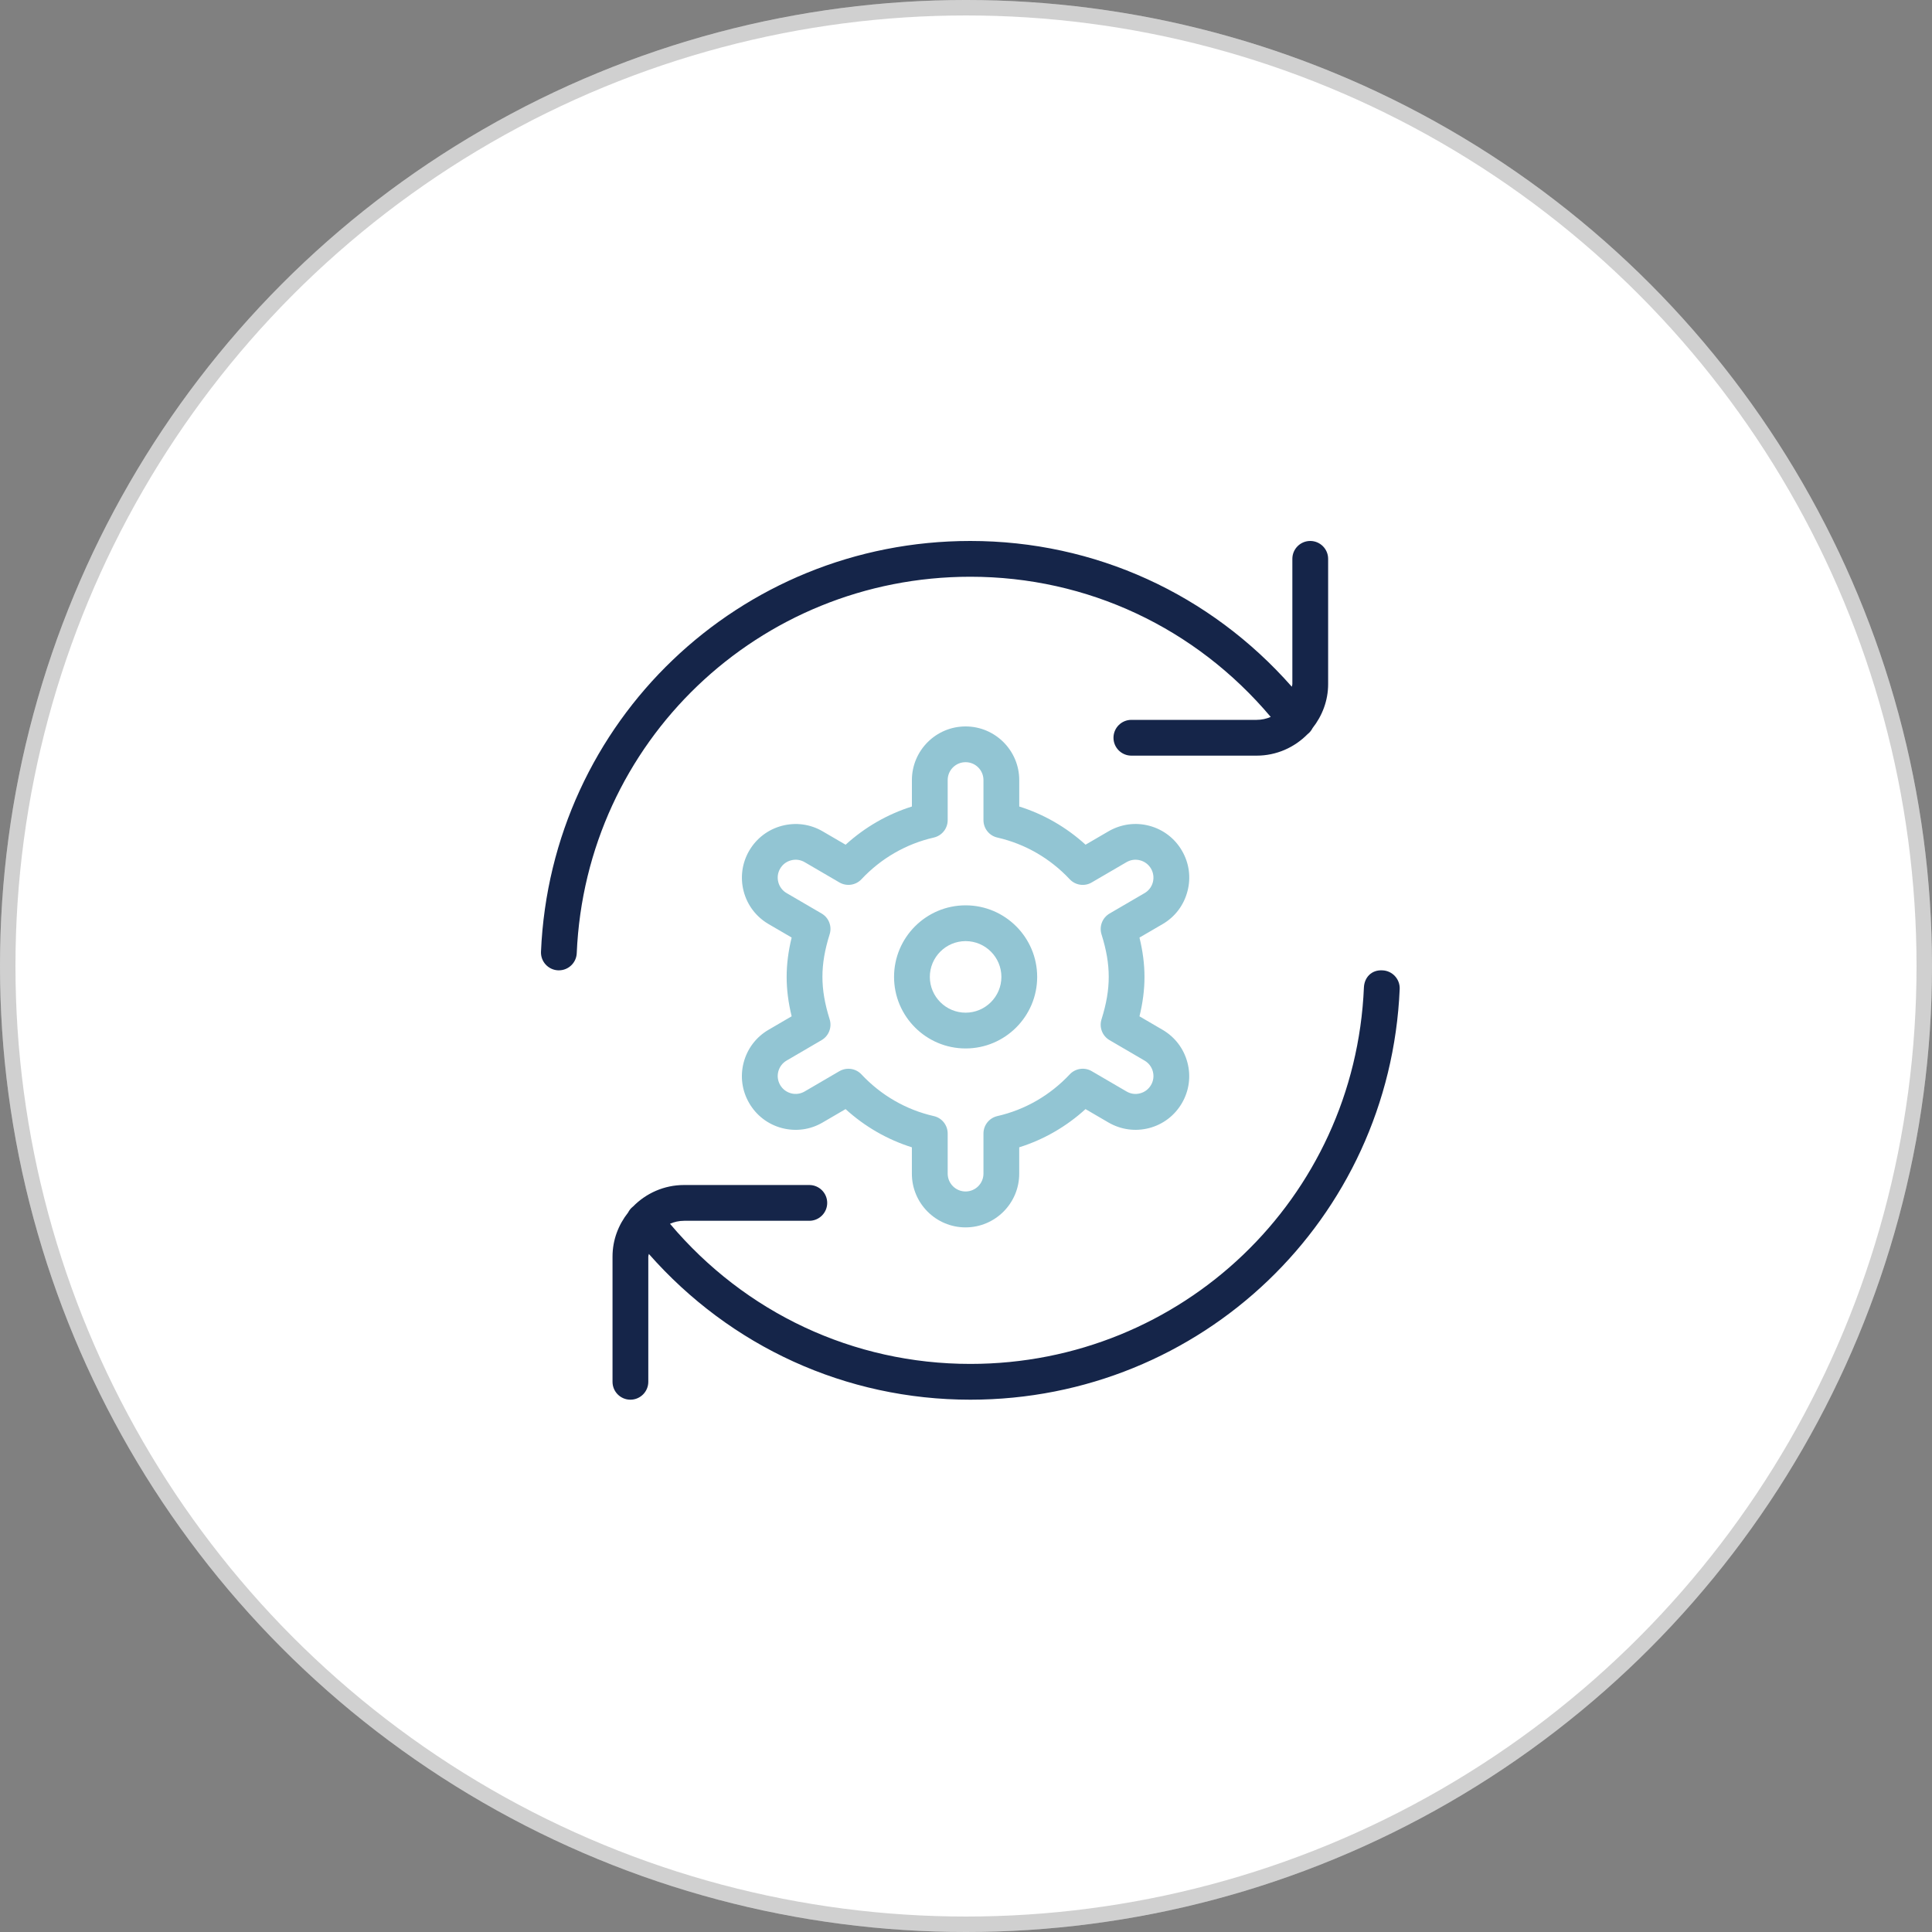
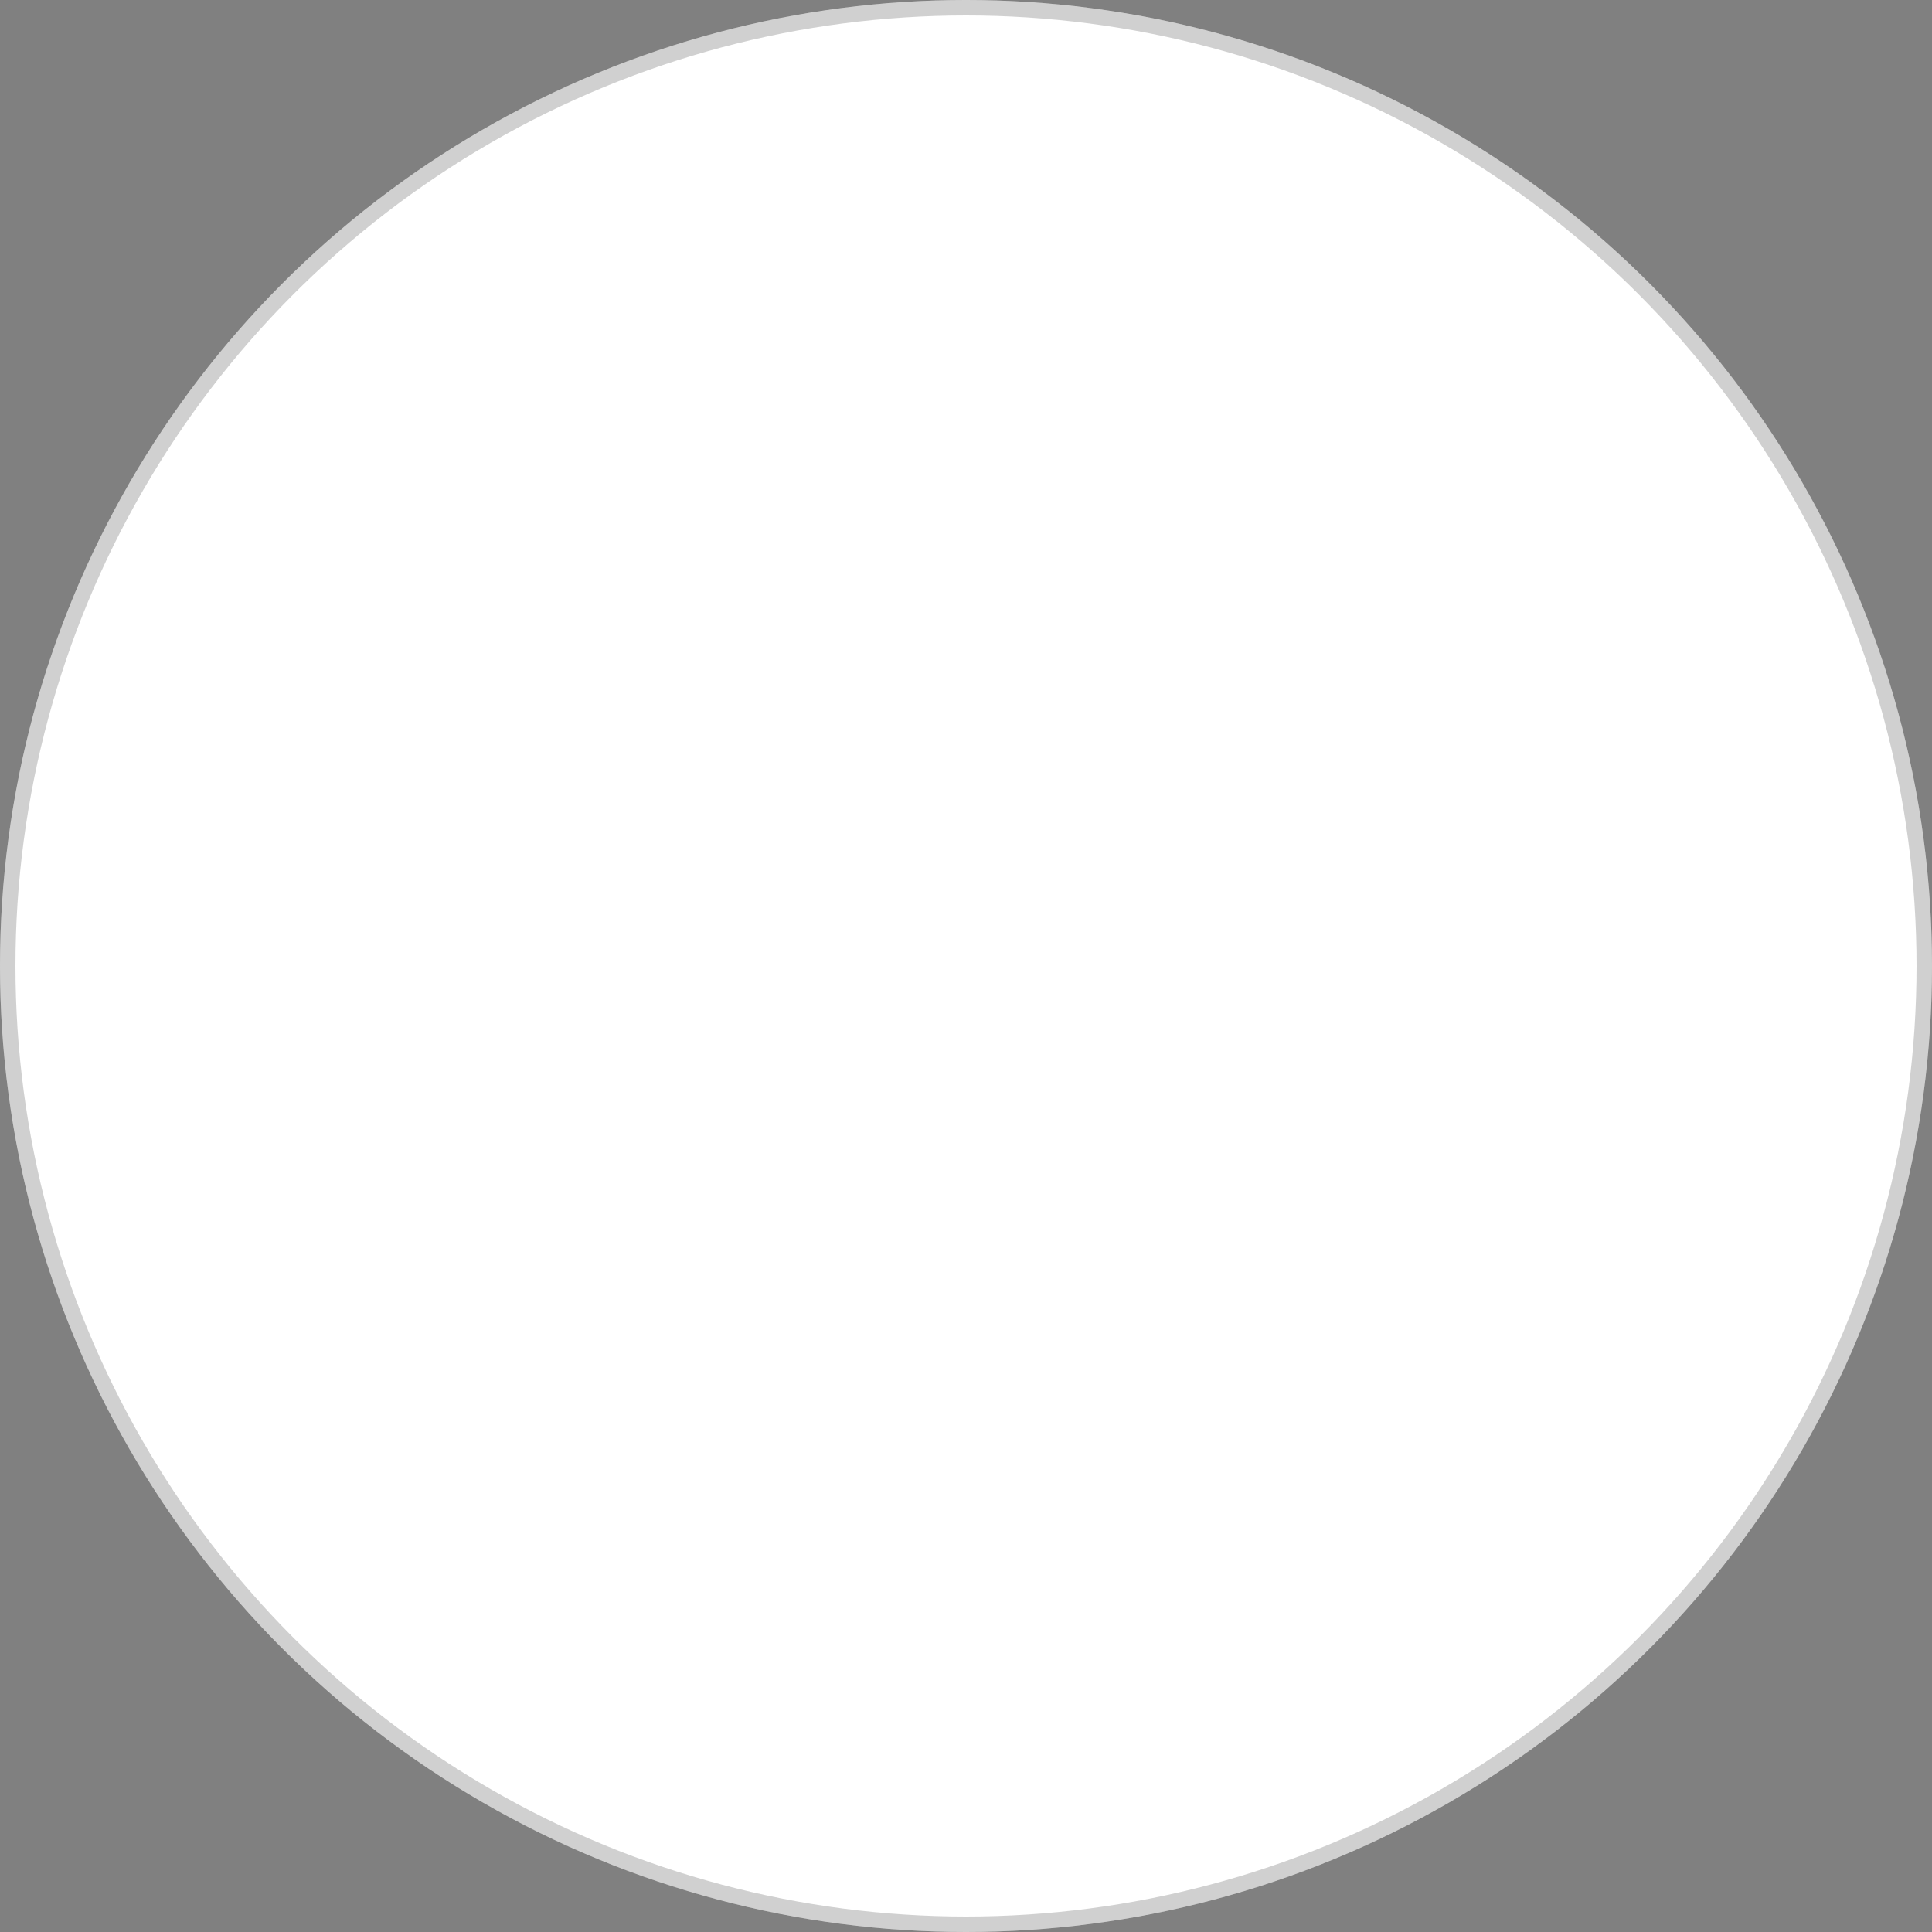
<svg xmlns="http://www.w3.org/2000/svg" width="125" height="125" viewBox="0 0 125 125" fill="none">
  <rect x="0" y="0" width="125" height="125" fill="#808080" stroke="none" />
  <circle cx="62.5" cy="62.5" r="62.5" fill="white" />
  <circle cx="62.5" cy="62.5" r="62" stroke="#161616" stroke-opacity="0.2" />
  <g clip-path="url(#clip0_2168_25046)">
    <path d="M90.56 63.986C89.923 78.888 77.719 90.56 62.78 90.56C54.719 90.56 47.258 87.124 41.98 81.129C41.975 81.189 41.945 81.24 41.945 81.3V89.403C41.945 90.041 41.426 90.56 40.787 90.56C40.148 90.56 39.63 90.041 39.63 89.403V81.3C39.63 80.221 40.014 79.242 40.635 78.455C40.711 78.309 40.81 78.175 40.949 78.068C40.949 78.068 40.954 78.068 40.956 78.064C41.797 77.205 42.966 76.67 44.26 76.67H52.362C53.001 76.67 53.52 77.189 53.52 77.828C53.52 78.466 53.001 78.985 52.362 78.985H44.26C43.936 78.985 43.628 79.055 43.348 79.177C48.205 84.937 55.203 88.245 62.78 88.245C76.475 88.245 87.661 77.545 88.245 63.889C88.273 63.252 88.726 62.736 89.451 62.782C90.088 62.81 90.585 63.349 90.56 63.988V63.986ZM37.315 61.671C37.289 62.294 36.775 62.78 36.16 62.78C36.143 62.78 36.125 62.78 36.109 62.78C35.47 62.752 34.974 62.213 35.002 61.574C35.639 46.672 47.839 35 62.78 35C70.841 35 78.302 38.435 83.58 44.431C83.585 44.371 83.615 44.32 83.615 44.26V36.157C83.615 35.519 84.133 35 84.772 35C85.411 35 85.93 35.519 85.93 36.157V44.26C85.93 45.339 85.543 46.318 84.925 47.105C84.849 47.251 84.749 47.385 84.61 47.492C84.61 47.492 84.606 47.492 84.603 47.496C83.763 48.353 82.594 48.89 81.302 48.89H73.2C72.561 48.89 72.042 48.371 72.042 47.733C72.042 47.094 72.561 46.575 73.2 46.575H81.302C81.626 46.575 81.934 46.506 82.216 46.385C77.362 40.626 70.361 37.315 62.782 37.315C49.084 37.315 37.898 48.015 37.315 61.671Z" fill="#152549" />
    <path d="M62.475 58.575C59.922 58.575 57.845 60.652 57.845 63.205C57.845 65.758 59.922 67.835 62.475 67.835C65.029 67.835 67.105 65.758 67.105 63.205C67.105 60.652 65.029 58.575 62.475 58.575ZM62.475 65.52C61.2 65.52 60.16 64.481 60.16 63.205C60.16 61.929 61.2 60.89 62.475 60.89C63.751 60.89 64.79 61.929 64.79 63.205C64.79 64.481 63.751 65.52 62.475 65.52ZM76.828 57.667C77.067 56.769 76.937 55.834 76.469 55.035C76.002 54.234 75.252 53.663 74.353 53.426C73.46 53.19 72.525 53.32 71.721 53.785L70.235 54.651C68.992 53.521 67.536 52.681 65.945 52.181V50.472C65.945 48.558 64.387 47 62.473 47C60.558 47 59 48.558 59 50.472V52.181C57.41 52.681 55.954 53.524 54.711 54.653L53.227 53.788C52.426 53.32 51.491 53.193 50.592 53.429C49.696 53.665 48.944 54.237 48.476 55.035C48.009 55.836 47.882 56.772 48.115 57.667C48.349 58.563 48.923 59.318 49.724 59.786L51.22 60.658C51.002 61.55 50.896 62.39 50.896 63.207C50.896 64.025 51.002 64.862 51.22 65.754L49.724 66.627C48.923 67.094 48.351 67.847 48.115 68.745C47.879 69.643 48.009 70.578 48.476 71.377C48.944 72.178 49.694 72.75 50.592 72.986C51.491 73.22 52.426 73.095 53.224 72.625L54.708 71.759C55.952 72.891 57.41 73.731 58.998 74.231V75.94C58.998 77.854 60.556 79.412 62.471 79.412C64.385 79.412 65.943 77.854 65.943 75.94V74.231C67.534 73.731 68.99 72.891 70.233 71.759L71.717 72.625C72.522 73.092 73.458 73.22 74.351 72.986C75.249 72.75 75.999 72.178 76.467 71.377C76.935 70.576 77.064 69.641 76.826 68.745C76.59 67.847 76.02 67.097 75.219 66.629L73.724 65.756C73.941 64.867 74.048 64.027 74.048 63.21C74.048 62.392 73.941 61.552 73.724 60.661L75.219 59.79C76.023 59.323 76.592 58.57 76.826 57.672L76.828 57.667ZM74.59 57.08C74.511 57.378 74.321 57.628 74.055 57.783L71.788 59.105C71.323 59.378 71.106 59.936 71.268 60.453C71.587 61.469 71.735 62.344 71.735 63.203C71.735 64.062 71.587 64.937 71.268 65.951C71.106 66.467 71.319 67.025 71.788 67.298L74.055 68.622C74.321 68.777 74.511 69.027 74.59 69.326C74.668 69.624 74.627 69.937 74.469 70.203C74.314 70.469 74.062 70.662 73.763 70.738C73.469 70.819 73.157 70.777 72.886 70.618L70.636 69.305C70.177 69.034 69.578 69.118 69.21 69.513C67.936 70.87 66.318 71.803 64.531 72.21C64.003 72.331 63.63 72.798 63.63 73.338V75.931C63.63 76.57 63.112 77.088 62.473 77.088C61.834 77.088 61.315 76.57 61.315 75.931V73.338C61.315 72.798 60.943 72.328 60.415 72.21C58.625 71.803 57.007 70.87 55.736 69.513C55.512 69.273 55.204 69.148 54.891 69.148C54.692 69.148 54.491 69.198 54.308 69.305L52.06 70.618C51.796 70.773 51.481 70.817 51.183 70.738C50.884 70.659 50.634 70.469 50.477 70.201C50.322 69.935 50.278 69.622 50.356 69.326C50.435 69.027 50.625 68.775 50.891 68.62L53.157 67.296C53.625 67.022 53.84 66.465 53.678 65.948C53.359 64.932 53.211 64.057 53.211 63.198C53.211 62.339 53.359 61.466 53.678 60.448C53.84 59.932 53.625 59.374 53.157 59.103L50.891 57.781C50.625 57.626 50.433 57.373 50.356 57.075C50.278 56.776 50.319 56.466 50.477 56.197C50.632 55.931 50.884 55.739 51.183 55.663C51.479 55.582 51.794 55.626 52.06 55.781L54.308 57.093C54.773 57.364 55.366 57.281 55.736 56.887C57.007 55.531 58.628 54.598 60.415 54.19C60.943 54.07 61.315 53.602 61.315 53.063V50.47C61.315 49.831 61.834 49.313 62.473 49.313C63.112 49.313 63.63 49.831 63.63 50.47V53.063C63.63 53.602 64.003 54.072 64.531 54.19C66.318 54.598 67.939 55.531 69.21 56.887C69.578 57.281 70.177 57.367 70.636 57.093L72.886 55.781C73.15 55.628 73.455 55.582 73.763 55.663C74.062 55.741 74.312 55.931 74.469 56.197C74.624 56.466 74.668 56.776 74.59 57.075V57.08Z" fill="#92C5D3" />
  </g>
  <defs>
    <clipPath id="clip0_2168_25046">
-       <rect width="55.56" height="55.56" fill="white" transform="translate(35 35)" />
-     </clipPath>
+       </clipPath>
  </defs>
</svg>